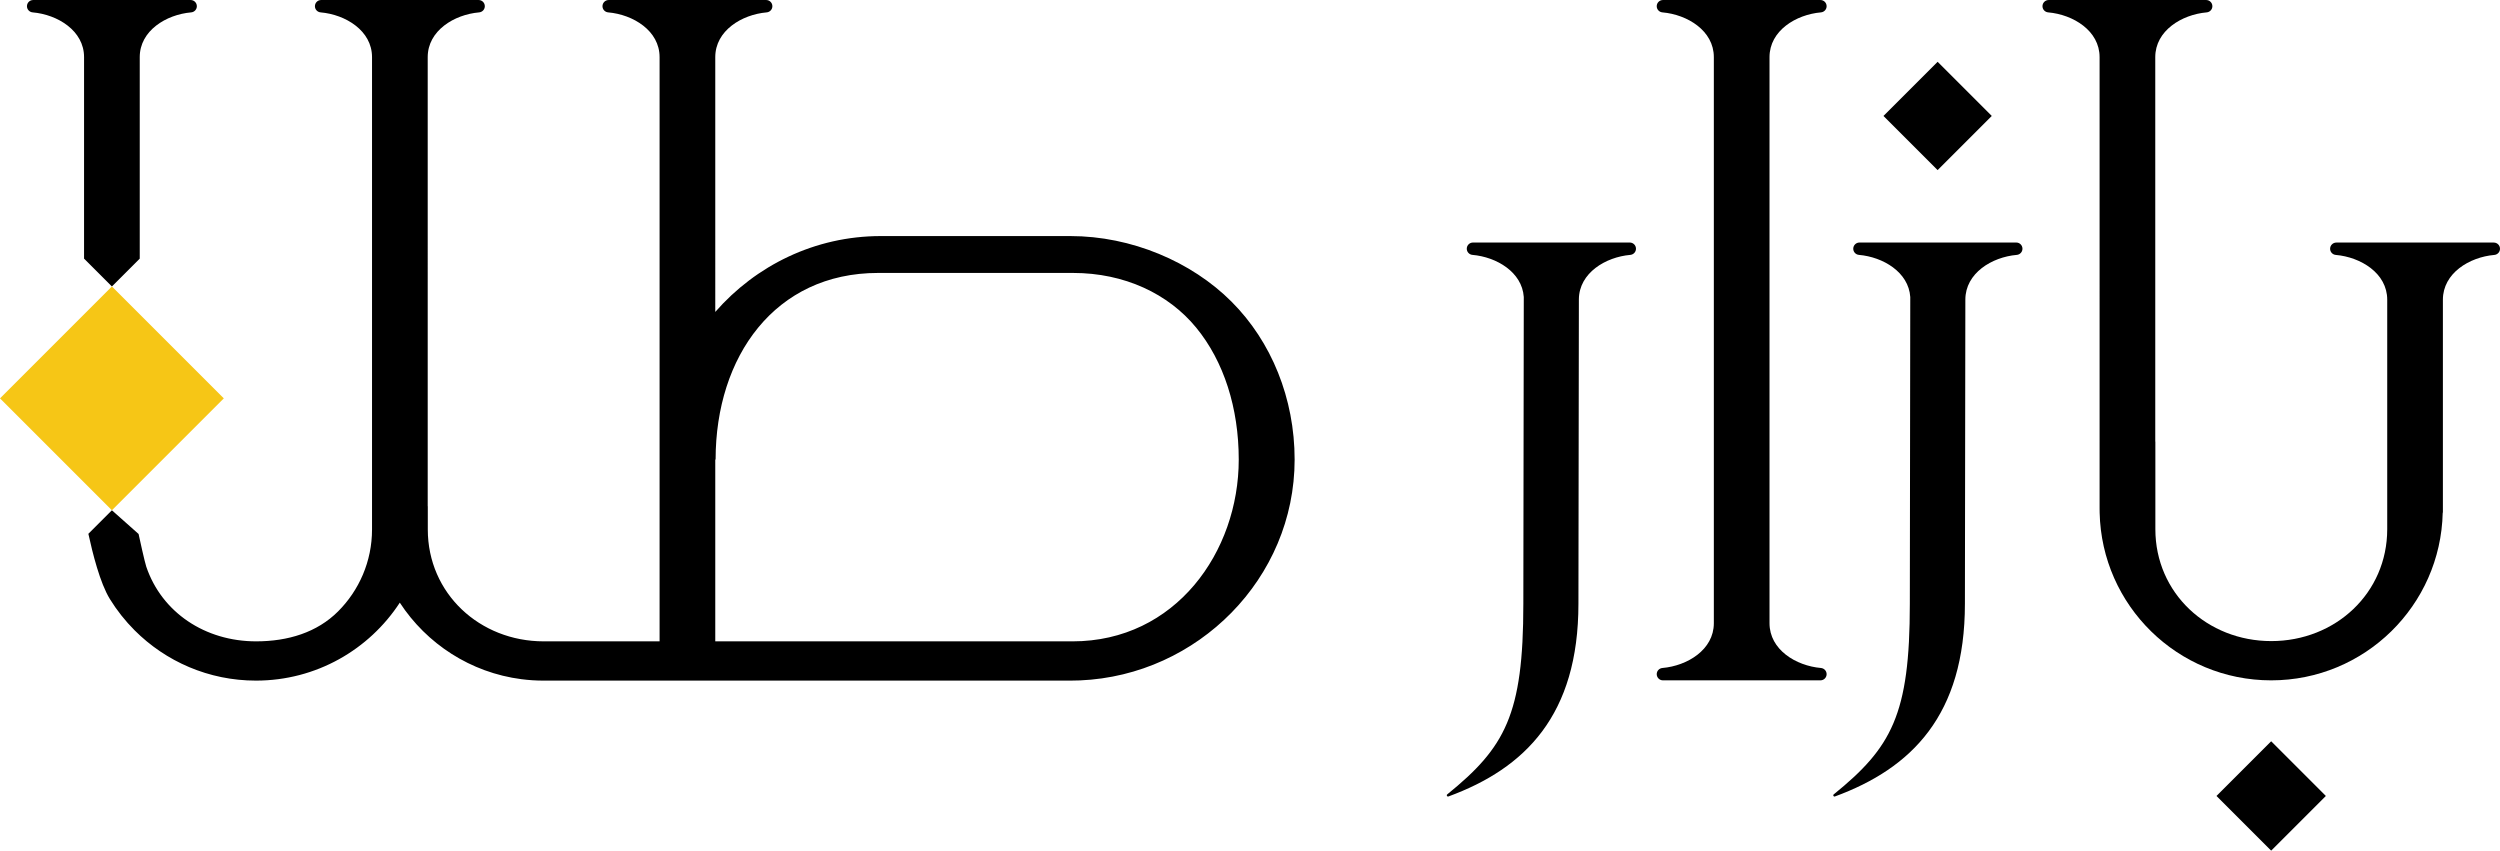
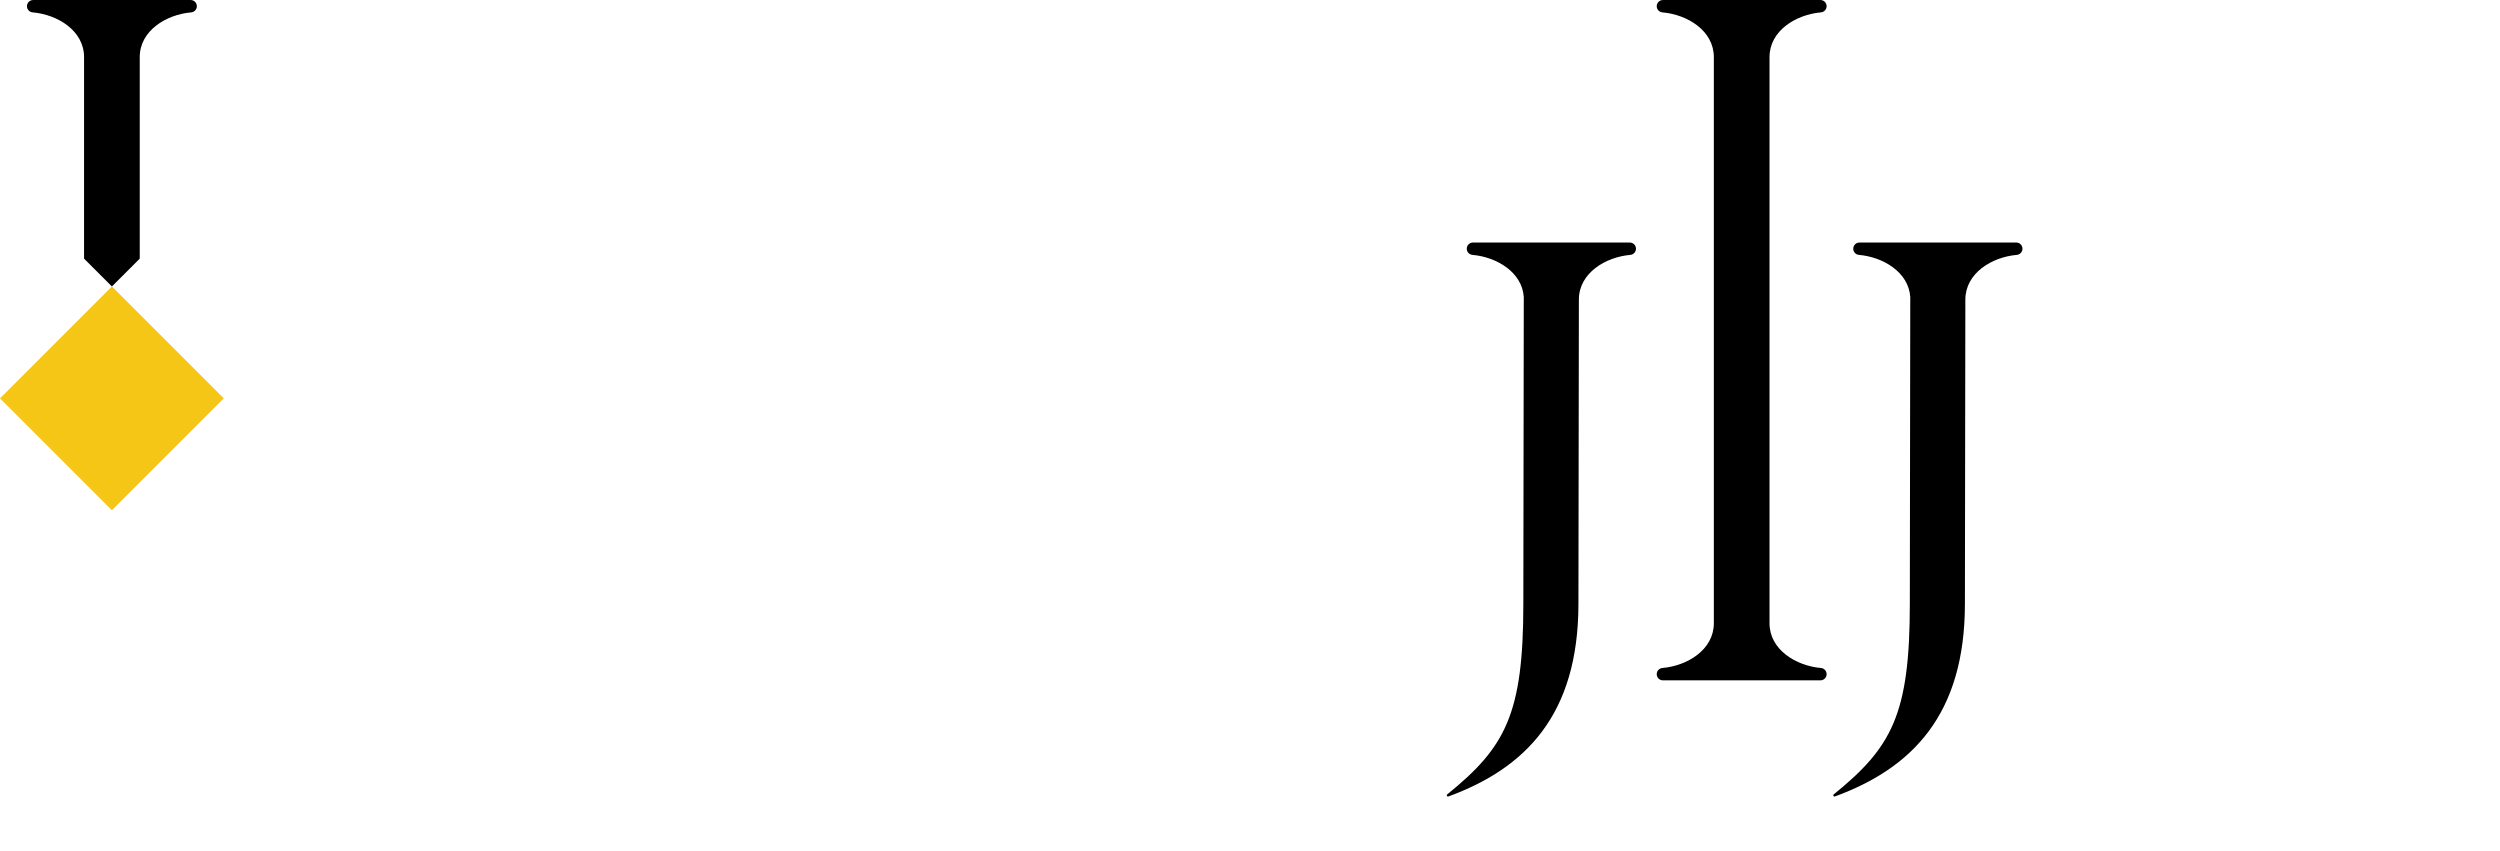
<svg xmlns="http://www.w3.org/2000/svg" id="Layer_2" data-name="Layer 2" viewBox="0 0 3105.19 1056.56">
  <defs>
    <style>
      .cls-1 {
        fill: #f6c616;
      }
    </style>
  </defs>
  <g id="Final">
-     <path d="M3105.19,308.98c0,4.03-3.1,7.32-7.1,7.67-30.87,2.7-63.83,22.65-63.83,55.58v264.45h-.22c-2.52,115.51-96.95,208.37-213.06,208.37h-.01c-116.11,0-210.54-92.86-213.06-208.37-.04-1.58-.06-3.17-.06-4.76V70.96c0-32.92-32.96-52.88-63.83-55.58-4-.35-7.11-3.64-7.11-7.66,0-2.13.86-4.05,2.26-5.44,1.39-1.4,3.32-2.26,5.44-2.26h195.63c2.13,0,4.05.86,5.44,2.26,1.4,1.39,2.26,3.31,2.26,5.44,0,4.02-3.11,7.31-7.11,7.66-30.87,2.7-63.83,22.66-63.83,55.58v477.51h.12v108.81c0,79.53,64.47,139,143.99,139h.01c79.52,0,143.99-59.47,143.99-139v-285.05c0-32.93-32.96-52.88-63.83-55.58-4.01-.35-7.11-3.64-7.11-7.67,0-2.12.86-4.04,2.26-5.43,1.39-1.4,3.32-2.26,5.44-2.26h195.63c2.13,0,4.05.86,5.44,2.26,1.39,1.39,2.25,3.31,2.25,5.43Z" />
    <path d="M2512.05,308.93c0,4.03-3.1,7.32-7.1,7.67-30.87,2.7-63.83,22.65-63.83,55.57l-.55,377.73c0,138.24-66.09,204.35-161.47,239.37-1.61.59-2.81-1.51-1.48-2.58,71.86-58.29,94.53-98.88,94.53-236.8l.55-381.01c-2.1-30.96-33.88-49.67-63.71-52.28-4.01-.35-7.11-3.64-7.11-7.67,0-2.12.86-4.05,2.26-5.44,1.39-1.39,3.31-2.25,5.44-2.25h131.54s0,0,0,0h63.24c2.13,0,4.05.86,5.44,2.25s2.25,3.32,2.25,5.44Z" />
    <path d="M2032.01,308.93c0,4.03-3.1,7.32-7.11,7.67-30.67,2.68-63.41,22.4-63.82,54.95l-.55,378.35c0,138.24-66.09,204.35-161.48,239.37-1.6.59-2.8-1.51-1.48-2.58,71.87-58.29,94.53-98.88,94.53-236.8l.55-381.01c-2.1-30.96-33.88-49.67-63.7-52.28-4.01-.35-7.11-3.64-7.11-7.67,0-2.12.86-4.05,2.25-5.44,1.39-1.39,3.32-2.25,5.44-2.25h131.54s0,0,0,0h63.24c2.12,0,4.05.86,5.44,2.25,1.4,1.39,2.26,3.32,2.26,5.44Z" />
    <path d="M2268.8,837.36c0,2.12-.86,4.04-2.25,5.43-1.39,1.4-3.32,2.26-5.44,2.26h-195.63c-2.13,0-4.05-.86-5.44-2.26-1.4-1.39-2.26-3.31-2.26-5.43,0-4.03,3.1-7.32,7.11-7.67,30.87-2.7,63.83-22.65,63.83-55.58V70.96c0-32.92-32.96-52.88-63.83-55.58-4.01-.35-7.11-3.64-7.11-7.66,0-2.13.86-4.05,2.26-5.44,1.39-1.4,3.31-2.26,5.44-2.26h195.63c2.12,0,4.05.86,5.44,2.26,1.39,1.39,2.25,3.31,2.25,5.44,0,4.02-3.1,7.31-7.1,7.66-30.87,2.7-63.83,22.66-63.83,55.58v703.15c0,32.93,32.96,52.88,63.83,55.58,4,.35,7.1,3.64,7.1,7.67Z" />
-     <path d="M1529.61,374.64c-49.69-49.7-124.34-81.43-200.16-81.43h-235.45c-81.81,0-155.27,36.66-205.58,94.24V70.96c0-32.92,32.95-52.88,63.82-55.58,4.01-.35,7.11-3.64,7.11-7.66,0-2.13-.86-4.05-2.25-5.44-1.39-1.4-3.31-2.26-5.44-2.26h-195.64c-2.13,0-4.05.86-5.44,2.26-1.39,1.39-2.25,3.31-2.25,5.44,0,4.02,3.1,7.31,7.11,7.66,30.87,2.7,63.82,22.66,63.82,55.58v725.65h-143.97c-79.5-.04-143.93-59.49-143.93-139v-28.81h-.11V70.96c0-32.92,32.95-52.88,63.82-55.58,4.01-.35,7.11-3.64,7.11-7.66,0-2.13-.86-4.05-2.25-5.44-1.39-1.4-3.32-2.26-5.44-2.26h-195.64c-2.12,0-4.05.86-5.44,2.26-1.39,1.39-2.25,3.31-2.25,5.44,0,4.02,3.1,7.31,7.11,7.66,30.87,2.7,63.82,22.66,63.82,55.58v586.65c0,39.76-16.12,75.76-42.18,101.82s-62.06,37.18-101.82,37.18c-63.34,0-117.12-35.9-136.4-92.73-1.87-5.53-8.35-34.82-9.55-40.63l-33.15-29.45-29.23,29.23c5.2,23.76,14.36,61.02,26.76,81.08,8.72,14.13,19.05,27.16,30.73,38.85,38.57,38.57,91.85,62.42,150.7,62.42,74.8,0,140.61-38.54,178.64-96.84,33.28,51.03,87.85,86.92,151.11,95.08,9.01,1.16,18.19,1.76,27.52,1.76h654.23c4.02,0,8.01-.09,11.99-.26,146.29-6.27,266.59-126.69,266.59-274.32,0-75.82-28.73-146.47-78.42-196.16ZM1332.09,796.61h-443.67v-225.81h.42c0-128.01,73.78-231.79,201.79-231.79h242.2c64,0,118.45,25.95,152.89,67.89,34.45,41.95,52.89,99.9,52.89,163.9,0,114.68-78.51,225.81-206.52,225.81Z" />
    <path d="M244.5,7.72c0,4.02-3.1,7.31-7.11,7.66-30.87,2.7-63.82,22.66-63.82,55.58v250.28l-17.28,17.28-17.3,17.3-17.3-17.3-17.28-17.28V70.96c0-32.92-32.95-52.88-63.82-55.58-4.01-.35-7.11-3.64-7.11-7.66,0-2.13.86-4.05,2.25-5.44C37.12.88,39.05.02,41.17.02h63.24v-.02h69.16v.02h63.24c2.12,0,4.05.86,5.44,2.26,1.39,1.39,2.25,3.31,2.25,5.44Z" />
-     <rect x="2772.94" y="940.61" width="96.05" height="96.05" transform="translate(127.17 2284.29) rotate(-45)" />
-     <rect x="2359.11" y="96.46" width="95.12" height="95.12" transform="translate(603.06 1743.96) rotate(-45)" />
    <rect class="cls-1" x="40.71" y="396.53" width="196.56" height="196.56" transform="translate(-309.17 243.2) rotate(-45)" />
  </g>
</svg>